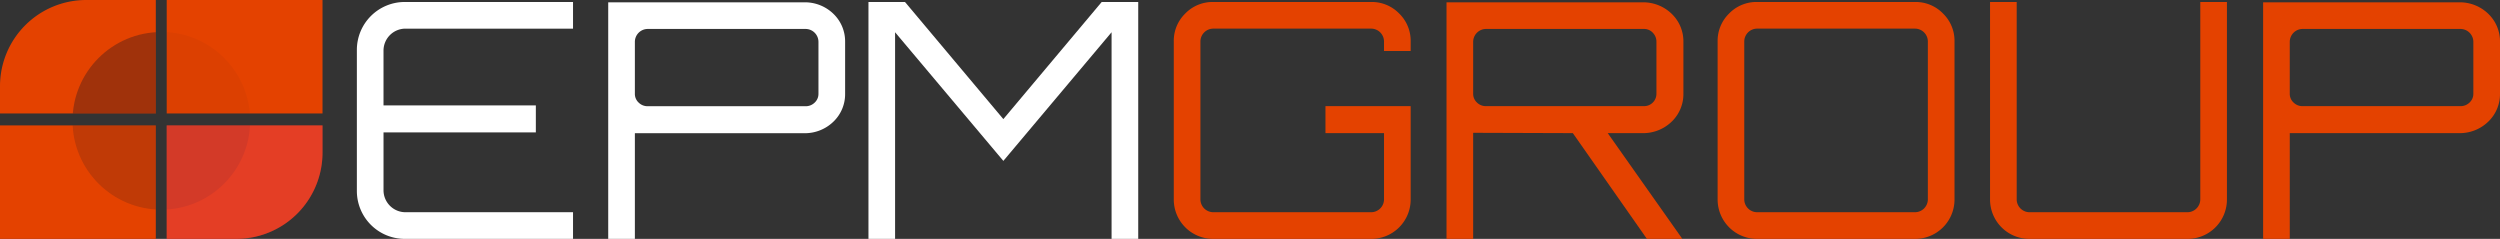
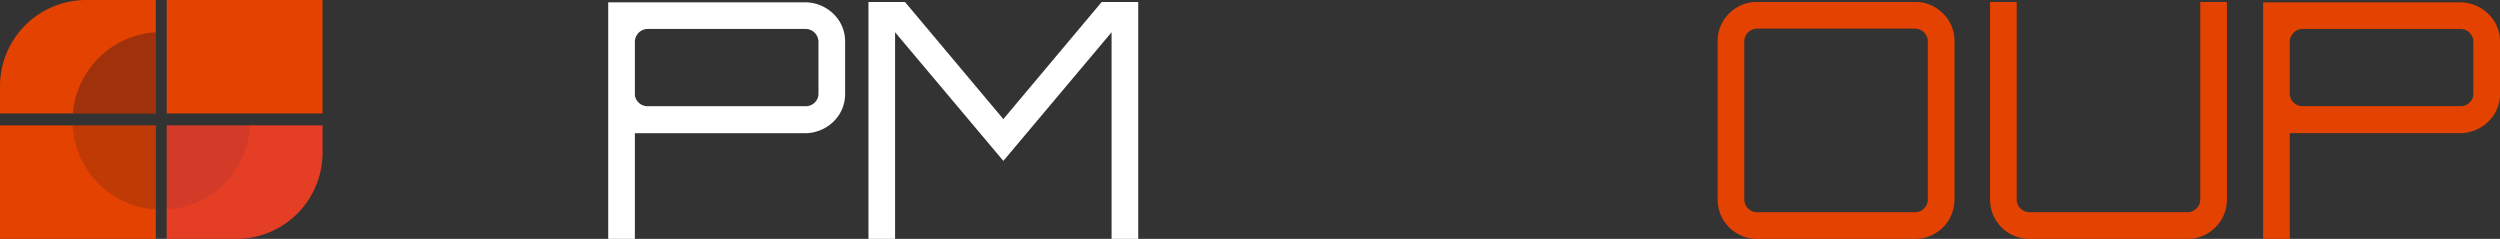
<svg xmlns="http://www.w3.org/2000/svg" width="355.85" height="34.001" viewBox="0 0 355.85 34.001">
  <rect x="0" y="0" width="355.85" height="34.001" fill="#333333" stroke="none" />
  <defs>
    <clipPath id="a">
      <path d="M12.269,0h9.91a0,0,0,0,1,0,0V16.15a0,0,0,0,1,0,0H0a0,0,0,0,1,0,0V12.269A12.269,12.269,0,0,1,12.269,0Z" fill="none" />
    </clipPath>
    <clipPath id="b">
      <path d="M12.269,0h9.91a0,0,0,0,1,0,0V16.15a0,0,0,0,1,0,0H0a0,0,0,0,1,0,0V12.269A12.269,12.269,0,0,1,12.269,0Z" transform="translate(22.178 16.15) rotate(180)" fill="#e44200" />
    </clipPath>
    <clipPath id="c">
      <rect width="22.178" height="16.15" transform="translate(22.178 16.15) rotate(180)" fill="none" />
    </clipPath>
    <clipPath id="d">
-       <rect width="22.178" height="16.15" fill="none" />
-     </clipPath>
+       </clipPath>
  </defs>
-   <path d="M38.589,27.116V7.033A6.818,6.818,0,0,1,45.406.214H69.357V4.008H45.51a3.128,3.128,0,0,0-3.128,3.129v7.8H64.065v3.841H42.383v8.234a3.127,3.127,0,0,0,3.126,3.128H69.357v3.794H45.406A6.818,6.818,0,0,1,38.589,27.116Z" transform="translate(12.207 0.068)" fill="#fff" />
  <path d="M65.769,33.922V.25H93.7a5.824,5.824,0,0,1,4.228,1.743,5.434,5.434,0,0,1,1.561,3.877v7.391a5.425,5.425,0,0,1-1.564,3.878,5.836,5.836,0,0,1-4.233,1.743H69.563v15.04ZM71.39,15.04H93.867a1.794,1.794,0,0,0,1.289-.516,1.683,1.683,0,0,0,.538-1.264V5.869a1.841,1.841,0,0,0-1.827-1.827H71.39a1.841,1.841,0,0,0-1.827,1.827v7.391a1.678,1.678,0,0,0,.538,1.264A1.794,1.794,0,0,0,71.39,15.04Z" transform="translate(20.805 0.079)" fill="#fff" />
  <path d="M93.91,33.933V.214h5.2l14,16.671,14-16.671h5.2V33.933h-3.794V4.522L113.111,22.834,97.7,4.522V33.933Z" transform="translate(29.706 0.068)" fill="#fff" />
-   <path d="M132.546,33.933a5.6,5.6,0,0,1-5.621-5.621V5.833a5.421,5.421,0,0,1,1.639-3.981A5.422,5.422,0,0,1,132.546.214h22.479a5.421,5.421,0,0,1,3.981,1.639,5.421,5.421,0,0,1,1.639,3.981V7.192H156.85V5.833a1.838,1.838,0,0,0-1.826-1.826H132.546a1.838,1.838,0,0,0-1.827,1.826V28.312a1.838,1.838,0,0,0,1.827,1.827h22.479a1.838,1.838,0,0,0,1.826-1.827v-9.43h-8.335V15.041h12.129V28.312a5.6,5.6,0,0,1-5.619,5.621Z" transform="translate(40.15 0.068)" fill="#e44200" />
-   <path d="M156.418,33.922V.25h27.93a5.824,5.824,0,0,1,4.229,1.743,5.433,5.433,0,0,1,1.56,3.877v7.382a5.429,5.429,0,0,1-1.562,3.878,5.837,5.837,0,0,1-4.235,1.742h-4.973l10.583,15v.047h-5.011L174.4,18.871l-14.19-.047v15.1Zm5.621-18.892h22.479a1.758,1.758,0,0,0,1.78-1.778V5.869a1.8,1.8,0,0,0-.515-1.287,1.686,1.686,0,0,0-1.265-.54H162.039a1.841,1.841,0,0,0-1.827,1.827v7.382a1.683,1.683,0,0,0,.538,1.264A1.8,1.8,0,0,0,162.039,15.03Z" transform="translate(49.479 0.079)" fill="#e44200" />
  <path d="M191.353,33.933a5.6,5.6,0,0,1-5.619-5.621V5.833a5.416,5.416,0,0,1,1.639-3.981A5.417,5.417,0,0,1,191.353.214h22.479a5.421,5.421,0,0,1,3.981,1.639,5.421,5.421,0,0,1,1.639,3.981V28.312a5.6,5.6,0,0,1-5.619,5.621Zm0-3.794h22.479a1.838,1.838,0,0,0,1.826-1.827V5.833a1.838,1.838,0,0,0-1.826-1.826H191.353a1.838,1.838,0,0,0-1.827,1.826V28.312a1.838,1.838,0,0,0,1.827,1.827Z" transform="translate(58.753 0.068)" fill="#e44200" />
  <path d="M220.81,33.933a5.6,5.6,0,0,1-5.619-5.621V.214h3.794v28.1a1.838,1.838,0,0,0,1.826,1.827h22.48a1.838,1.838,0,0,0,1.826-1.827V.214h3.794v28.1a5.6,5.6,0,0,1-5.619,5.621Z" transform="translate(68.071 0.068)" fill="#e44200" />
  <path d="M244.72,33.922V.25h27.93a5.824,5.824,0,0,1,4.228,1.743,5.433,5.433,0,0,1,1.56,3.877v7.382a5.429,5.429,0,0,1-1.562,3.878,5.834,5.834,0,0,1-4.233,1.742H248.514V33.922Zm5.619-18.892h22.479a1.8,1.8,0,0,0,1.287-.515,1.679,1.679,0,0,0,.54-1.264V5.869a1.843,1.843,0,0,0-1.827-1.827H250.339a1.841,1.841,0,0,0-1.826,1.827v7.382a1.678,1.678,0,0,0,.538,1.264A1.793,1.793,0,0,0,250.339,15.03Z" transform="translate(77.412 0.079)" fill="#e44200" />
  <path d="M12.269,0h9.91a0,0,0,0,1,0,0V16.15a0,0,0,0,1,0,0H0a0,0,0,0,1,0,0V12.269A12.269,12.269,0,0,1,12.269,0Z" transform="translate(0 0)" fill="#e44200" />
  <rect width="22.178" height="16.15" transform="translate(23.729)" fill="#e44200" />
  <path d="M12.269,0h9.91a0,0,0,0,1,0,0V16.15a0,0,0,0,1,0,0H0a0,0,0,0,1,0,0V12.269A12.269,12.269,0,0,1,12.269,0Z" transform="translate(45.907 34) rotate(180)" fill="#e33c30" />
  <rect width="22.178" height="16.15" transform="translate(22.178 34) rotate(180)" fill="#e44200" />
  <g transform="translate(0 0)">
    <g clip-path="url(#a)">
      <circle cx="12.64" cy="12.64" r="12.64" transform="translate(10.323 4.56)" fill="#0e1224" opacity="0.32" />
    </g>
  </g>
  <g transform="translate(23.729 17.85)" opacity="0.24">
    <path d="M12.269,0h9.91a0,0,0,0,1,0,0V16.15a0,0,0,0,1,0,0H0a0,0,0,0,1,0,0V12.269A12.269,12.269,0,0,1,12.269,0Z" transform="translate(22.178 16.15) rotate(180)" fill="#e44200" />
    <g clip-path="url(#b)">
      <circle cx="12.64" cy="12.64" r="12.64" transform="translate(-13.406 -13.29)" fill="#0e1224" opacity="0.32" />
    </g>
  </g>
  <g transform="translate(0 17.85)" opacity="0.53">
    <g clip-path="url(#c)">
      <circle cx="12.64" cy="12.64" r="12.64" transform="translate(10.323 -13.29)" fill="#0e1224" opacity="0.32" />
    </g>
  </g>
  <g transform="translate(23.729)" opacity="0.13">
    <g clip-path="url(#d)">
      <circle cx="12.64" cy="12.64" r="12.64" transform="translate(-13.406 4.56)" fill="#0e1224" opacity="0.32" />
    </g>
  </g>
</svg>